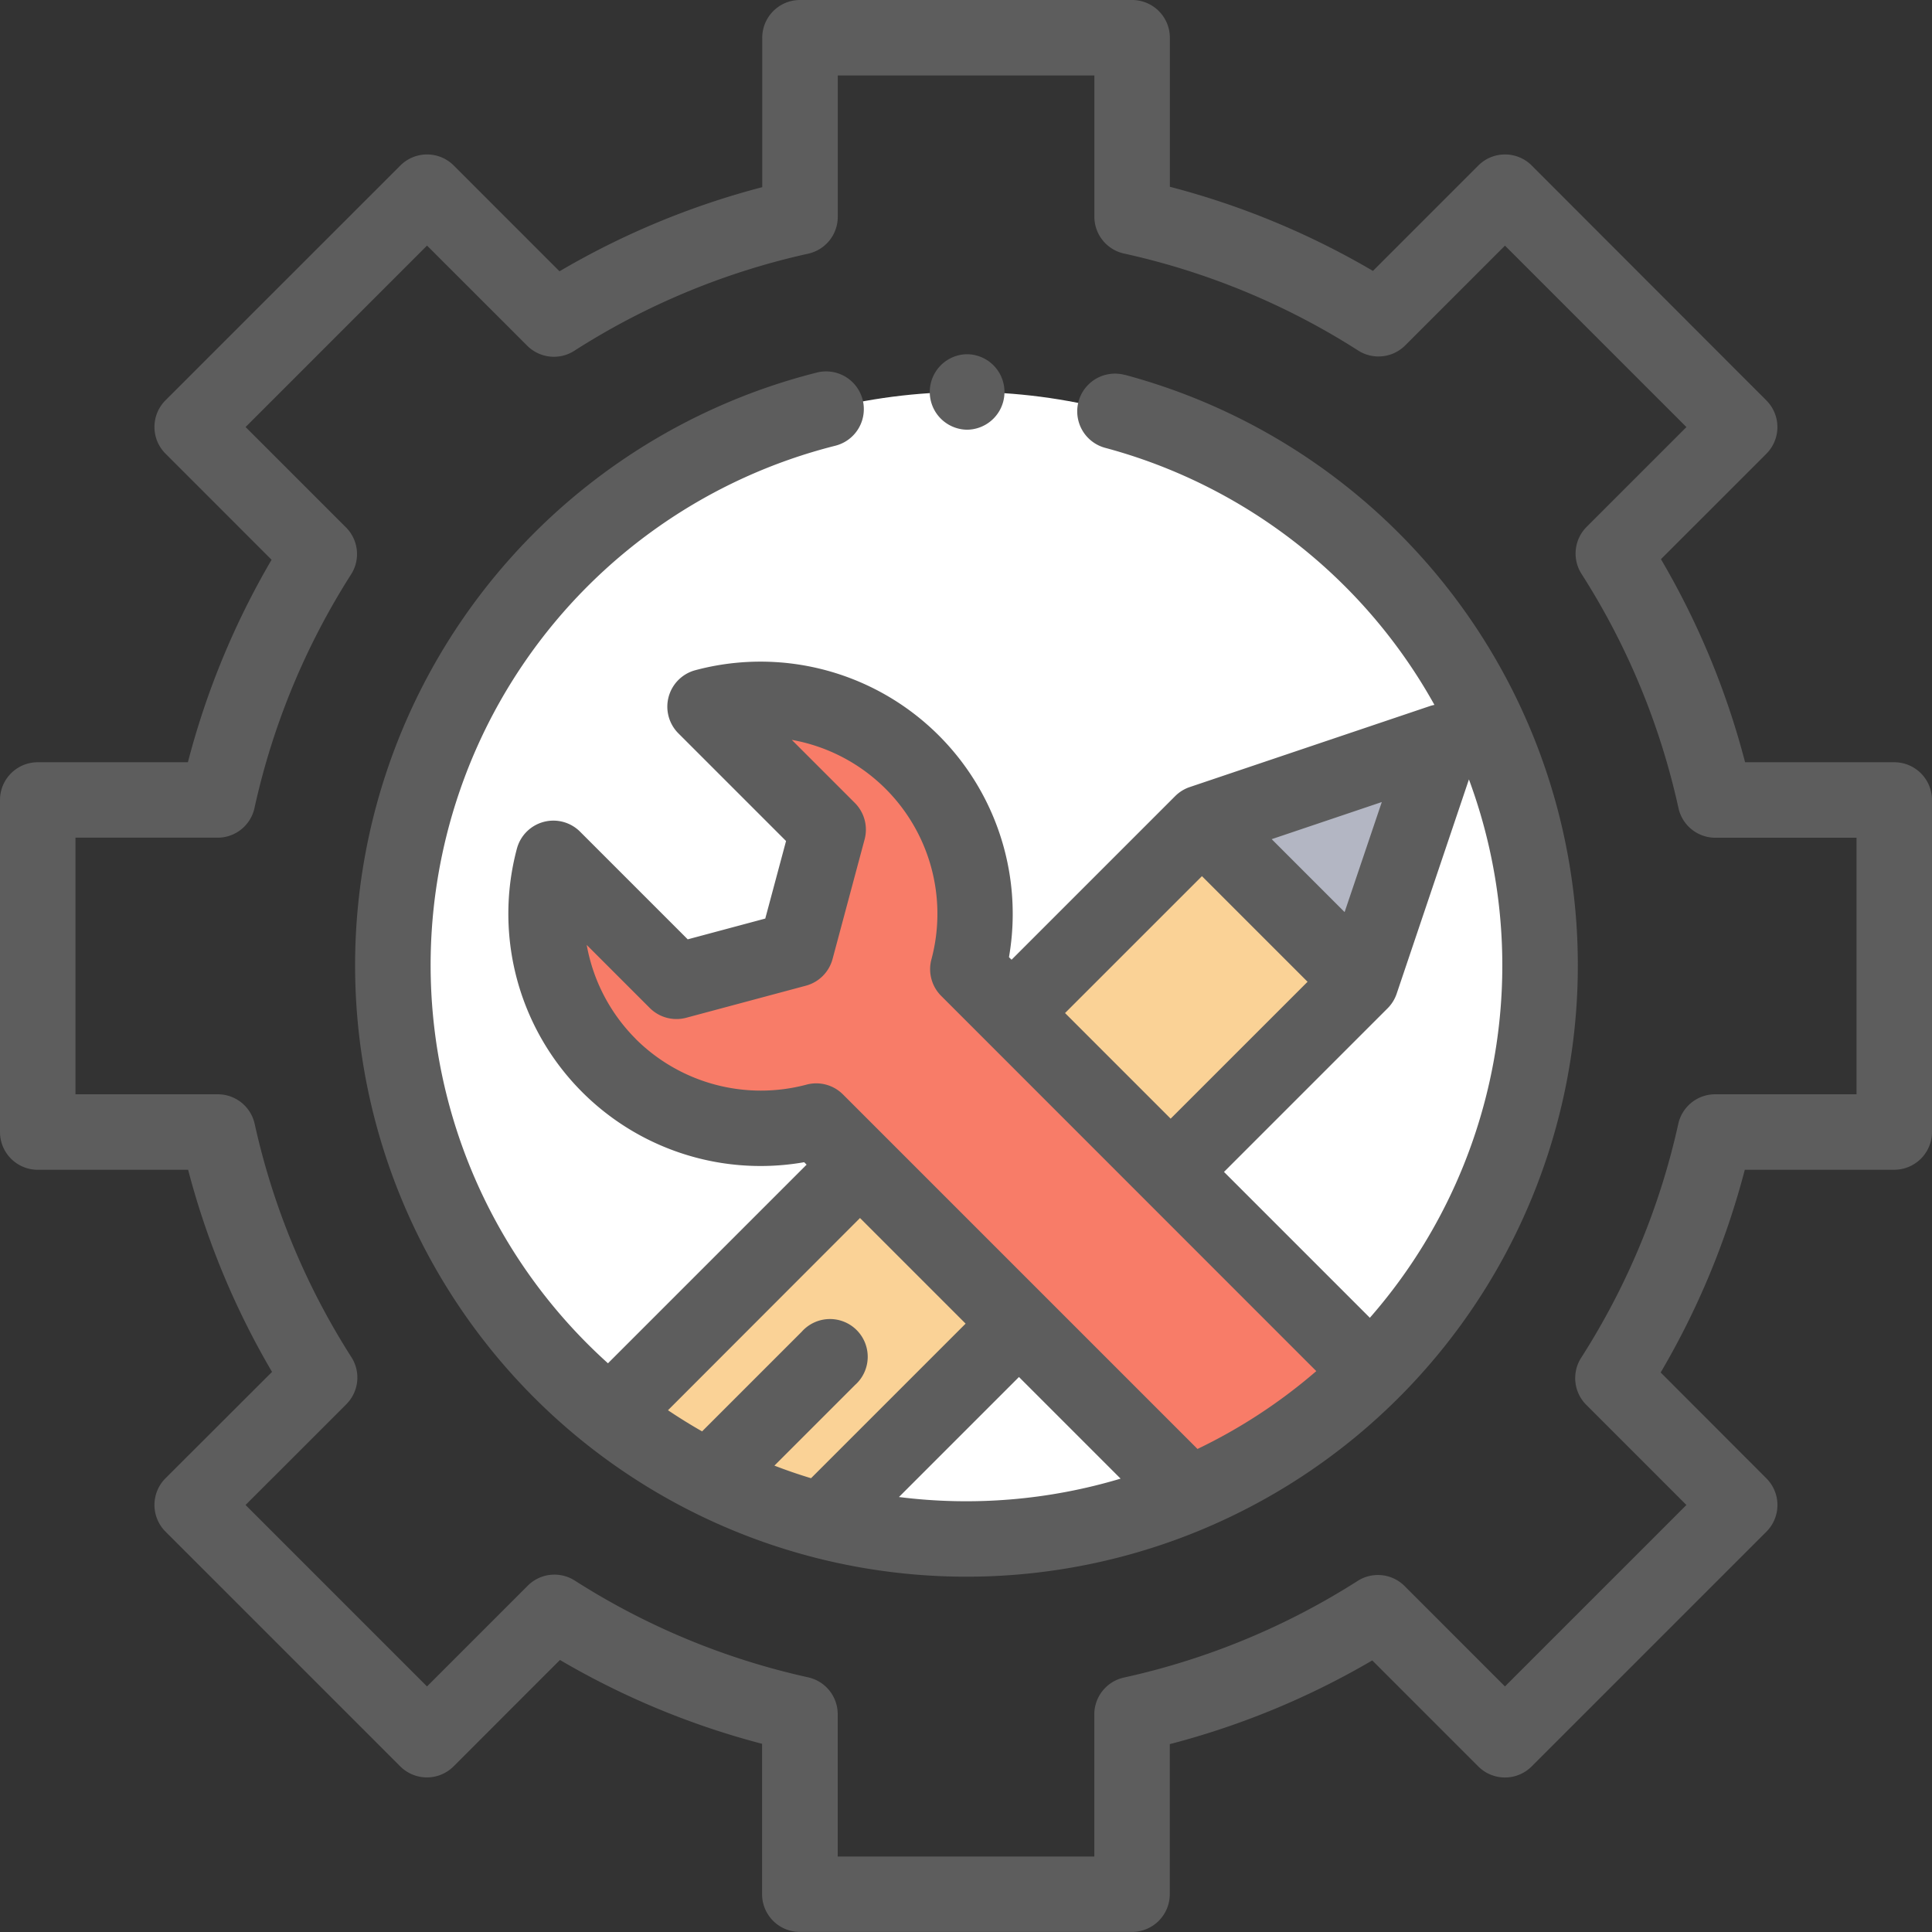
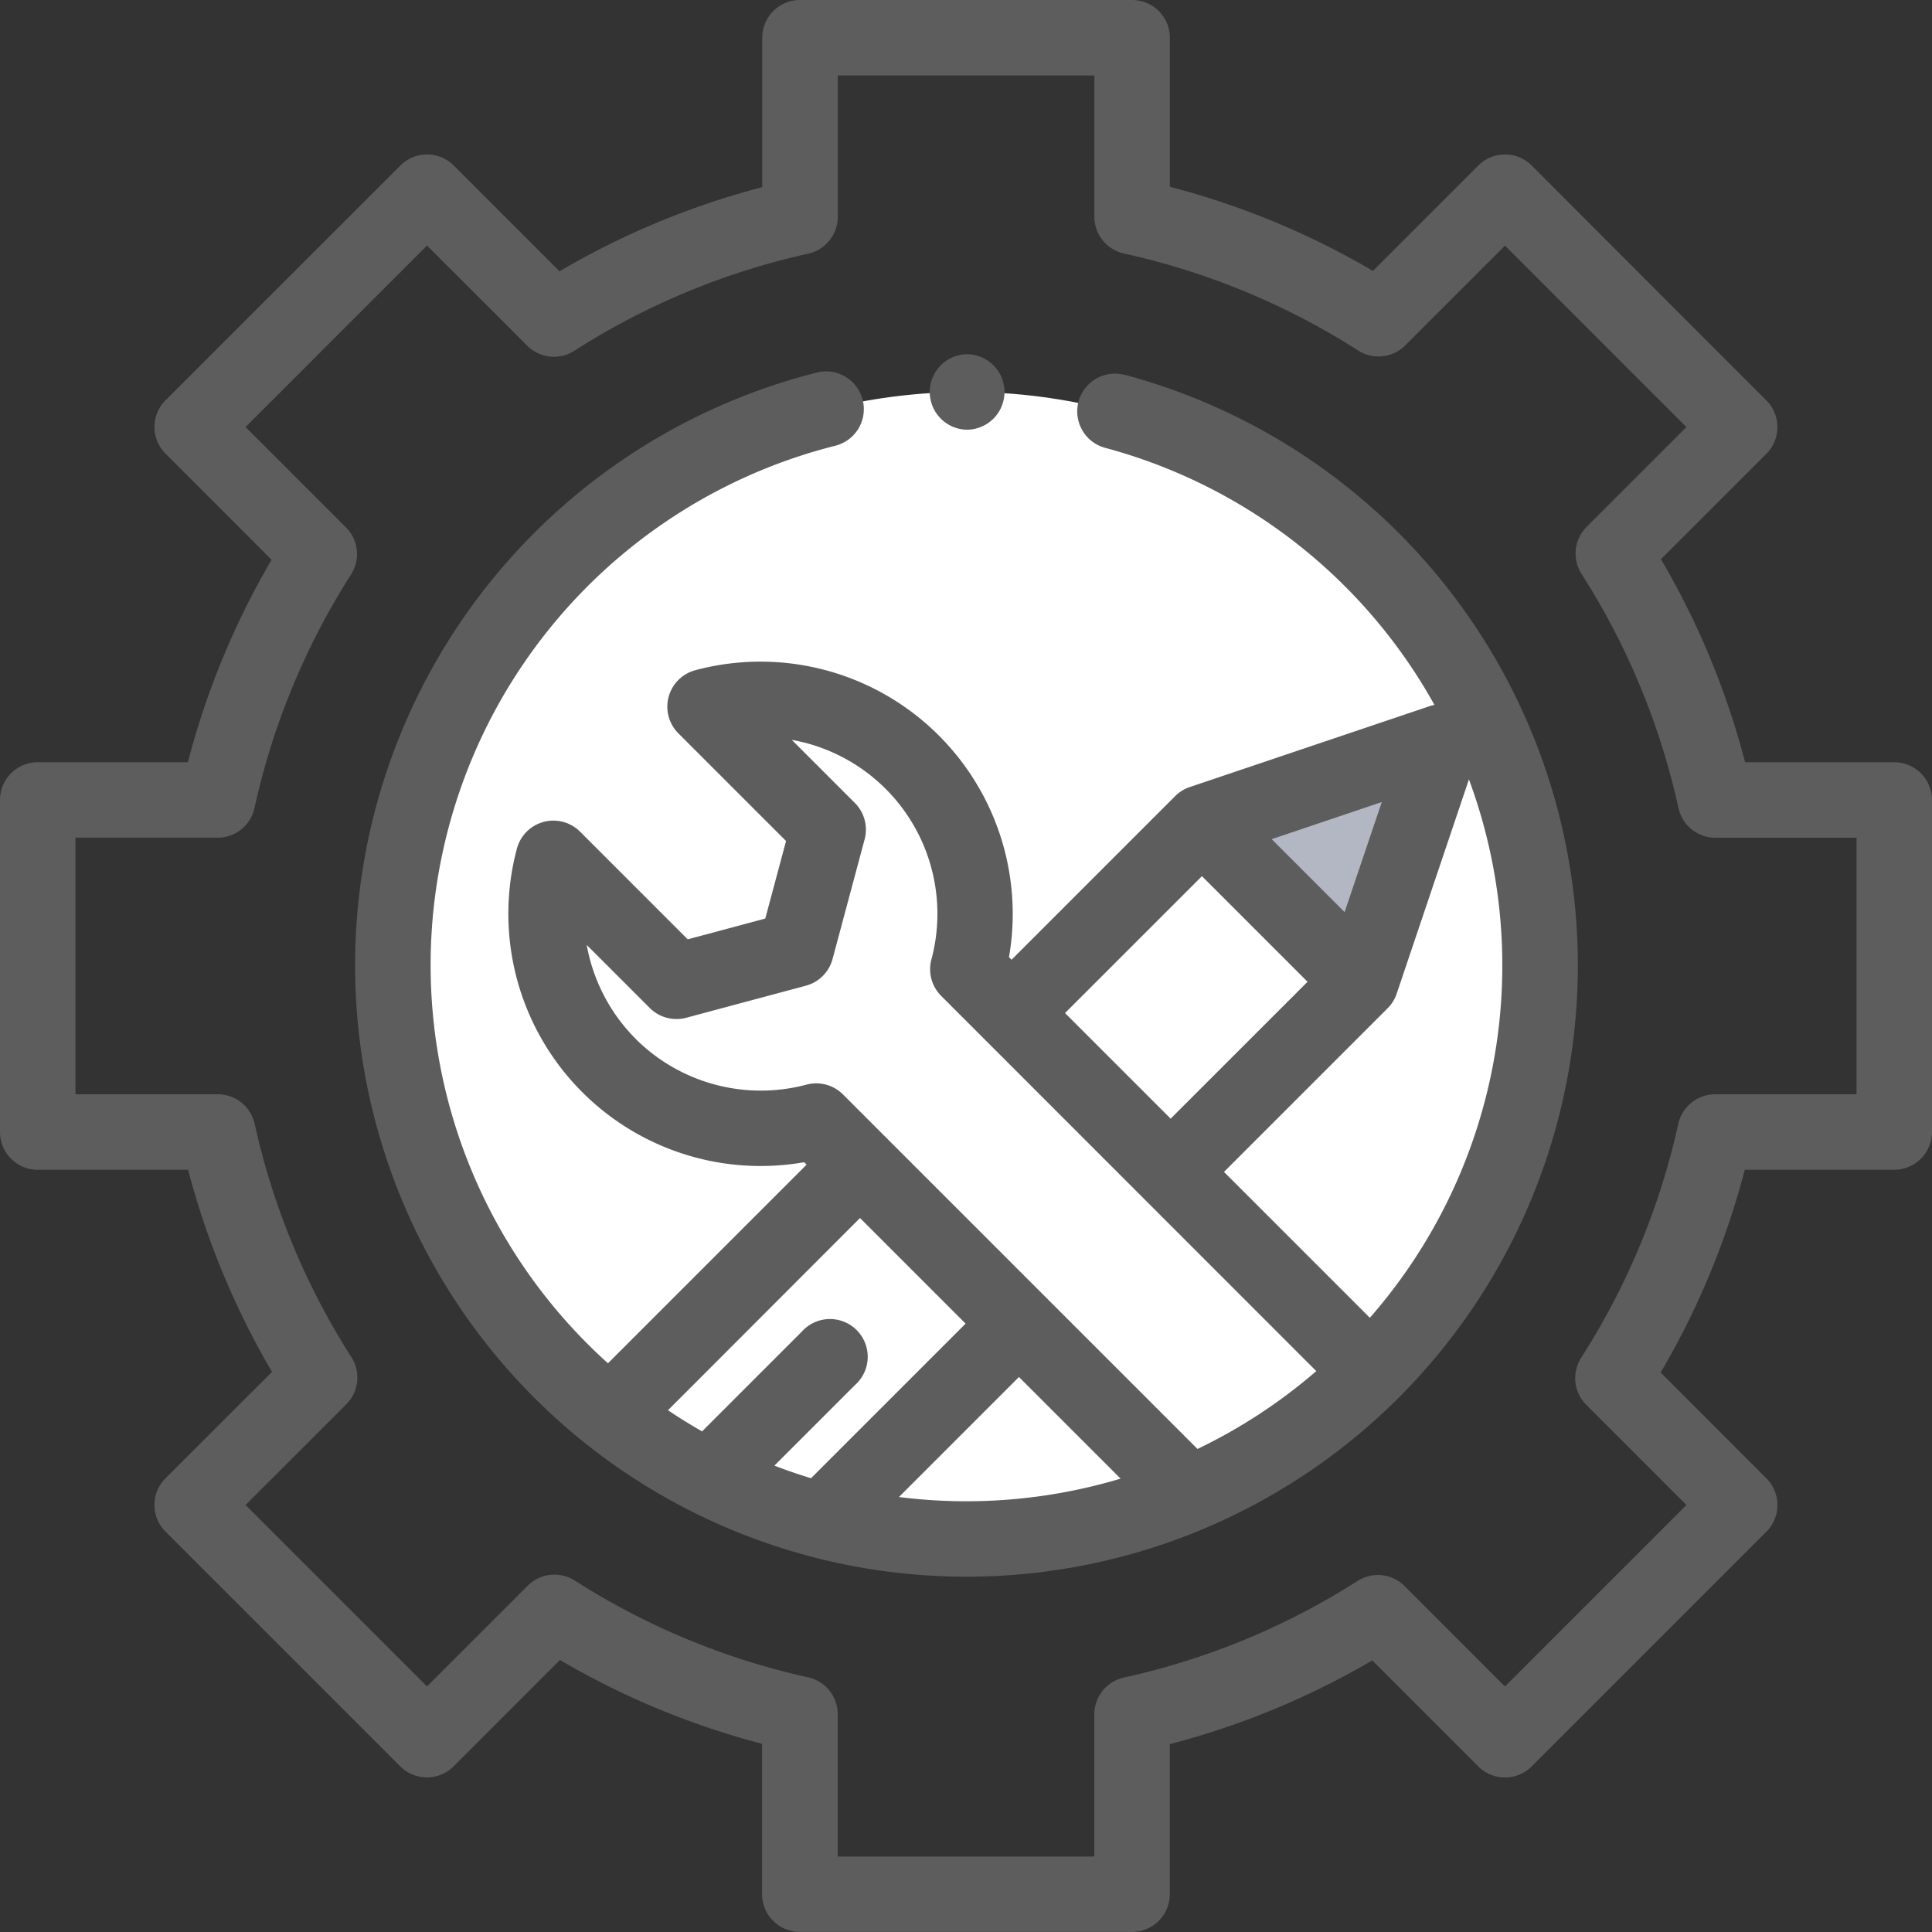
<svg xmlns="http://www.w3.org/2000/svg" width="68.891" height="68.891" viewBox="0 0 68.891 68.891">
  <rect x="0" y="0" width="68.891" height="68.891" fill="#333333" stroke="none" />
  <defs>
    <style>.a{fill:#fff;}.b{fill:#fad296;}.c{fill:#f87c68;}.d{fill:#b3b6c3;}.e{fill:#5d5d5d;}</style>
  </defs>
  <circle class="a" cx="20.452" cy="20.452" r="20.452" transform="translate(14.011 13.976)" />
-   <path class="b" d="M169.2,242.938l19.217-19.217-5.669-5.669-21.109,21.109A20.381,20.381,0,0,0,169.2,242.938Z" transform="translate(-139.893 -188.712)" />
-   <path class="c" d="M174.011,209.34l-14.37-14.37a7.649,7.649,0,0,0-9.37-9.363l4.388,4.388-1.143,4.266L149.25,195.4l-4.388-4.388a7.649,7.649,0,0,0,9.374,9.367l13.3,13.3A20.481,20.481,0,0,0,174.011,209.34Z" transform="translate(-125.146 -160.408)" />
-   <path class="d" d="M324.2,205.166l2.885-8.554-8.554,2.885Z" transform="translate(-275.668 -170.157)" />
+   <path class="d" d="M324.2,205.166l2.885-8.554-8.554,2.885" transform="translate(-275.668 -170.157)" />
  <path class="e" d="M247.473,96.564h.042a1.346,1.346,0,0,0,.006-2.691h-.048a1.346,1.346,0,0,0,0,2.691Z" transform="translate(-213.01 -81.242)" />
  <path class="e" d="M121.572,98.578a1.346,1.346,0,0,0-.7,2.6,19.089,19.089,0,0,1,11.741,9.166,1.355,1.355,0,0,0-.171.045l-8.554,2.885a1.343,1.343,0,0,0-.521.324l-5.833,5.833-.092-.092a8.994,8.994,0,0,0-11.188-10.231,1.346,1.346,0,0,0-.6,2.251l3.839,3.839-.741,2.765-2.765.741-3.839-3.839a1.346,1.346,0,0,0-2.251.6,8.994,8.994,0,0,0,10.242,11.186l.087.087-7.083,7.083a19.1,19.1,0,0,1,8.106-32.718,1.345,1.345,0,0,0-.656-2.61,21.8,21.8,0,1,0,10.978.081Zm7.838,19.154-2.6-2.6,3.926-1.324Zm-5.087-1.281,3.766,3.766-4.882,4.881-3.766-3.766Zm-20.193,5.8a6.312,6.312,0,0,1-1.745-3.348l2.249,2.249a1.346,1.346,0,0,0,1.3.348l4.266-1.143a1.346,1.346,0,0,0,.951-.951l1.143-4.266a1.346,1.346,0,0,0-.348-1.3l-2.249-2.249a6.3,6.3,0,0,1,4.979,7.83,1.346,1.346,0,0,0,.349,1.3L128.4,134.1a19.166,19.166,0,0,1-4.236,2.776l-12.643-12.643a1.346,1.346,0,0,0-1.3-.348A6.327,6.327,0,0,1,104.13,122.254Zm8,6.39,3.766,3.766-5.512,5.512q-.663-.2-1.306-.449l2.873-2.873a1.346,1.346,0,1,0-1.9-1.9l-3.552,3.552q-.623-.355-1.216-.754Zm1.389,9.948,4.279-4.279,3.624,3.624a19.161,19.161,0,0,1-7.9.656Zm16.79-6.392-5.2-5.2,5.833-5.833a1.346,1.346,0,0,0,.324-.521l2.577-7.642a19.074,19.074,0,0,1-3.535,19.2Z" transform="translate(-81.464 -85.209)" />
  <path class="e" d="M67.546,27.18h-5.32a28.428,28.428,0,0,0-3-7.241l3.76-3.76a1.346,1.346,0,0,0,0-1.9L54.616,5.9a1.346,1.346,0,0,0-1.9,0l-3.76,3.76a28.432,28.432,0,0,0-7.241-3V1.346A1.346,1.346,0,0,0,40.366,0H28.525A1.346,1.346,0,0,0,27.18,1.346V6.674a28.423,28.423,0,0,0-7.229,3L16.178,5.9a1.346,1.346,0,0,0-1.9,0L5.9,14.275a1.346,1.346,0,0,0,0,1.9L9.684,19.96A28.423,28.423,0,0,0,6.7,27.18H1.346A1.346,1.346,0,0,0,0,28.525V40.366a1.346,1.346,0,0,0,1.346,1.346H6.708A28.429,28.429,0,0,0,9.7,48.919L5.9,52.713a1.346,1.346,0,0,0,0,1.9l8.373,8.373a1.346,1.346,0,0,0,1.9,0l3.794-3.795a28.431,28.431,0,0,0,7.207,2.989v5.362a1.346,1.346,0,0,0,1.346,1.346H40.366a1.346,1.346,0,0,0,1.346-1.346V62.192a28.422,28.422,0,0,0,7.22-2.985l3.782,3.782a1.346,1.346,0,0,0,1.9,0l8.373-8.373a1.346,1.346,0,0,0,0-1.9L59.216,48.94a28.423,28.423,0,0,0,3-7.229h5.328a1.346,1.346,0,0,0,1.346-1.346V28.525A1.345,1.345,0,0,0,67.546,27.18ZM66.2,39.02H61.158a1.346,1.346,0,0,0-1.314,1.055,25.778,25.778,0,0,1-3.464,8.342,1.346,1.346,0,0,0,.182,1.676l3.572,3.572-6.47,6.47-3.579-3.58a1.345,1.345,0,0,0-1.674-.183,25.777,25.777,0,0,1-8.334,3.446,1.345,1.345,0,0,0-1.056,1.314V66.2h-9.15V61.124a1.346,1.346,0,0,0-1.055-1.314,25.783,25.783,0,0,1-8.322-3.451,1.346,1.346,0,0,0-1.675.183l-3.593,3.593-6.47-6.47,3.593-3.593a1.346,1.346,0,0,0,.183-1.675,25.78,25.78,0,0,1-3.451-8.322A1.346,1.346,0,0,0,7.767,39.02H2.691v-9.15H7.76a1.345,1.345,0,0,0,1.314-1.056A25.776,25.776,0,0,1,12.52,20.48a1.346,1.346,0,0,0-.183-1.674l-3.58-3.579,6.47-6.47L18.8,12.328a1.346,1.346,0,0,0,1.676.182,25.778,25.778,0,0,1,8.342-3.464,1.346,1.346,0,0,0,1.055-1.314V2.691h9.15V7.726A1.346,1.346,0,0,0,40.077,9.04,25.778,25.778,0,0,1,48.431,12.5a1.346,1.346,0,0,0,1.675-.183l3.558-3.558,6.47,6.47-3.558,3.558a1.346,1.346,0,0,0-.183,1.675,25.781,25.781,0,0,1,3.458,8.354,1.346,1.346,0,0,0,1.314,1.056H66.2Z" />
</svg>